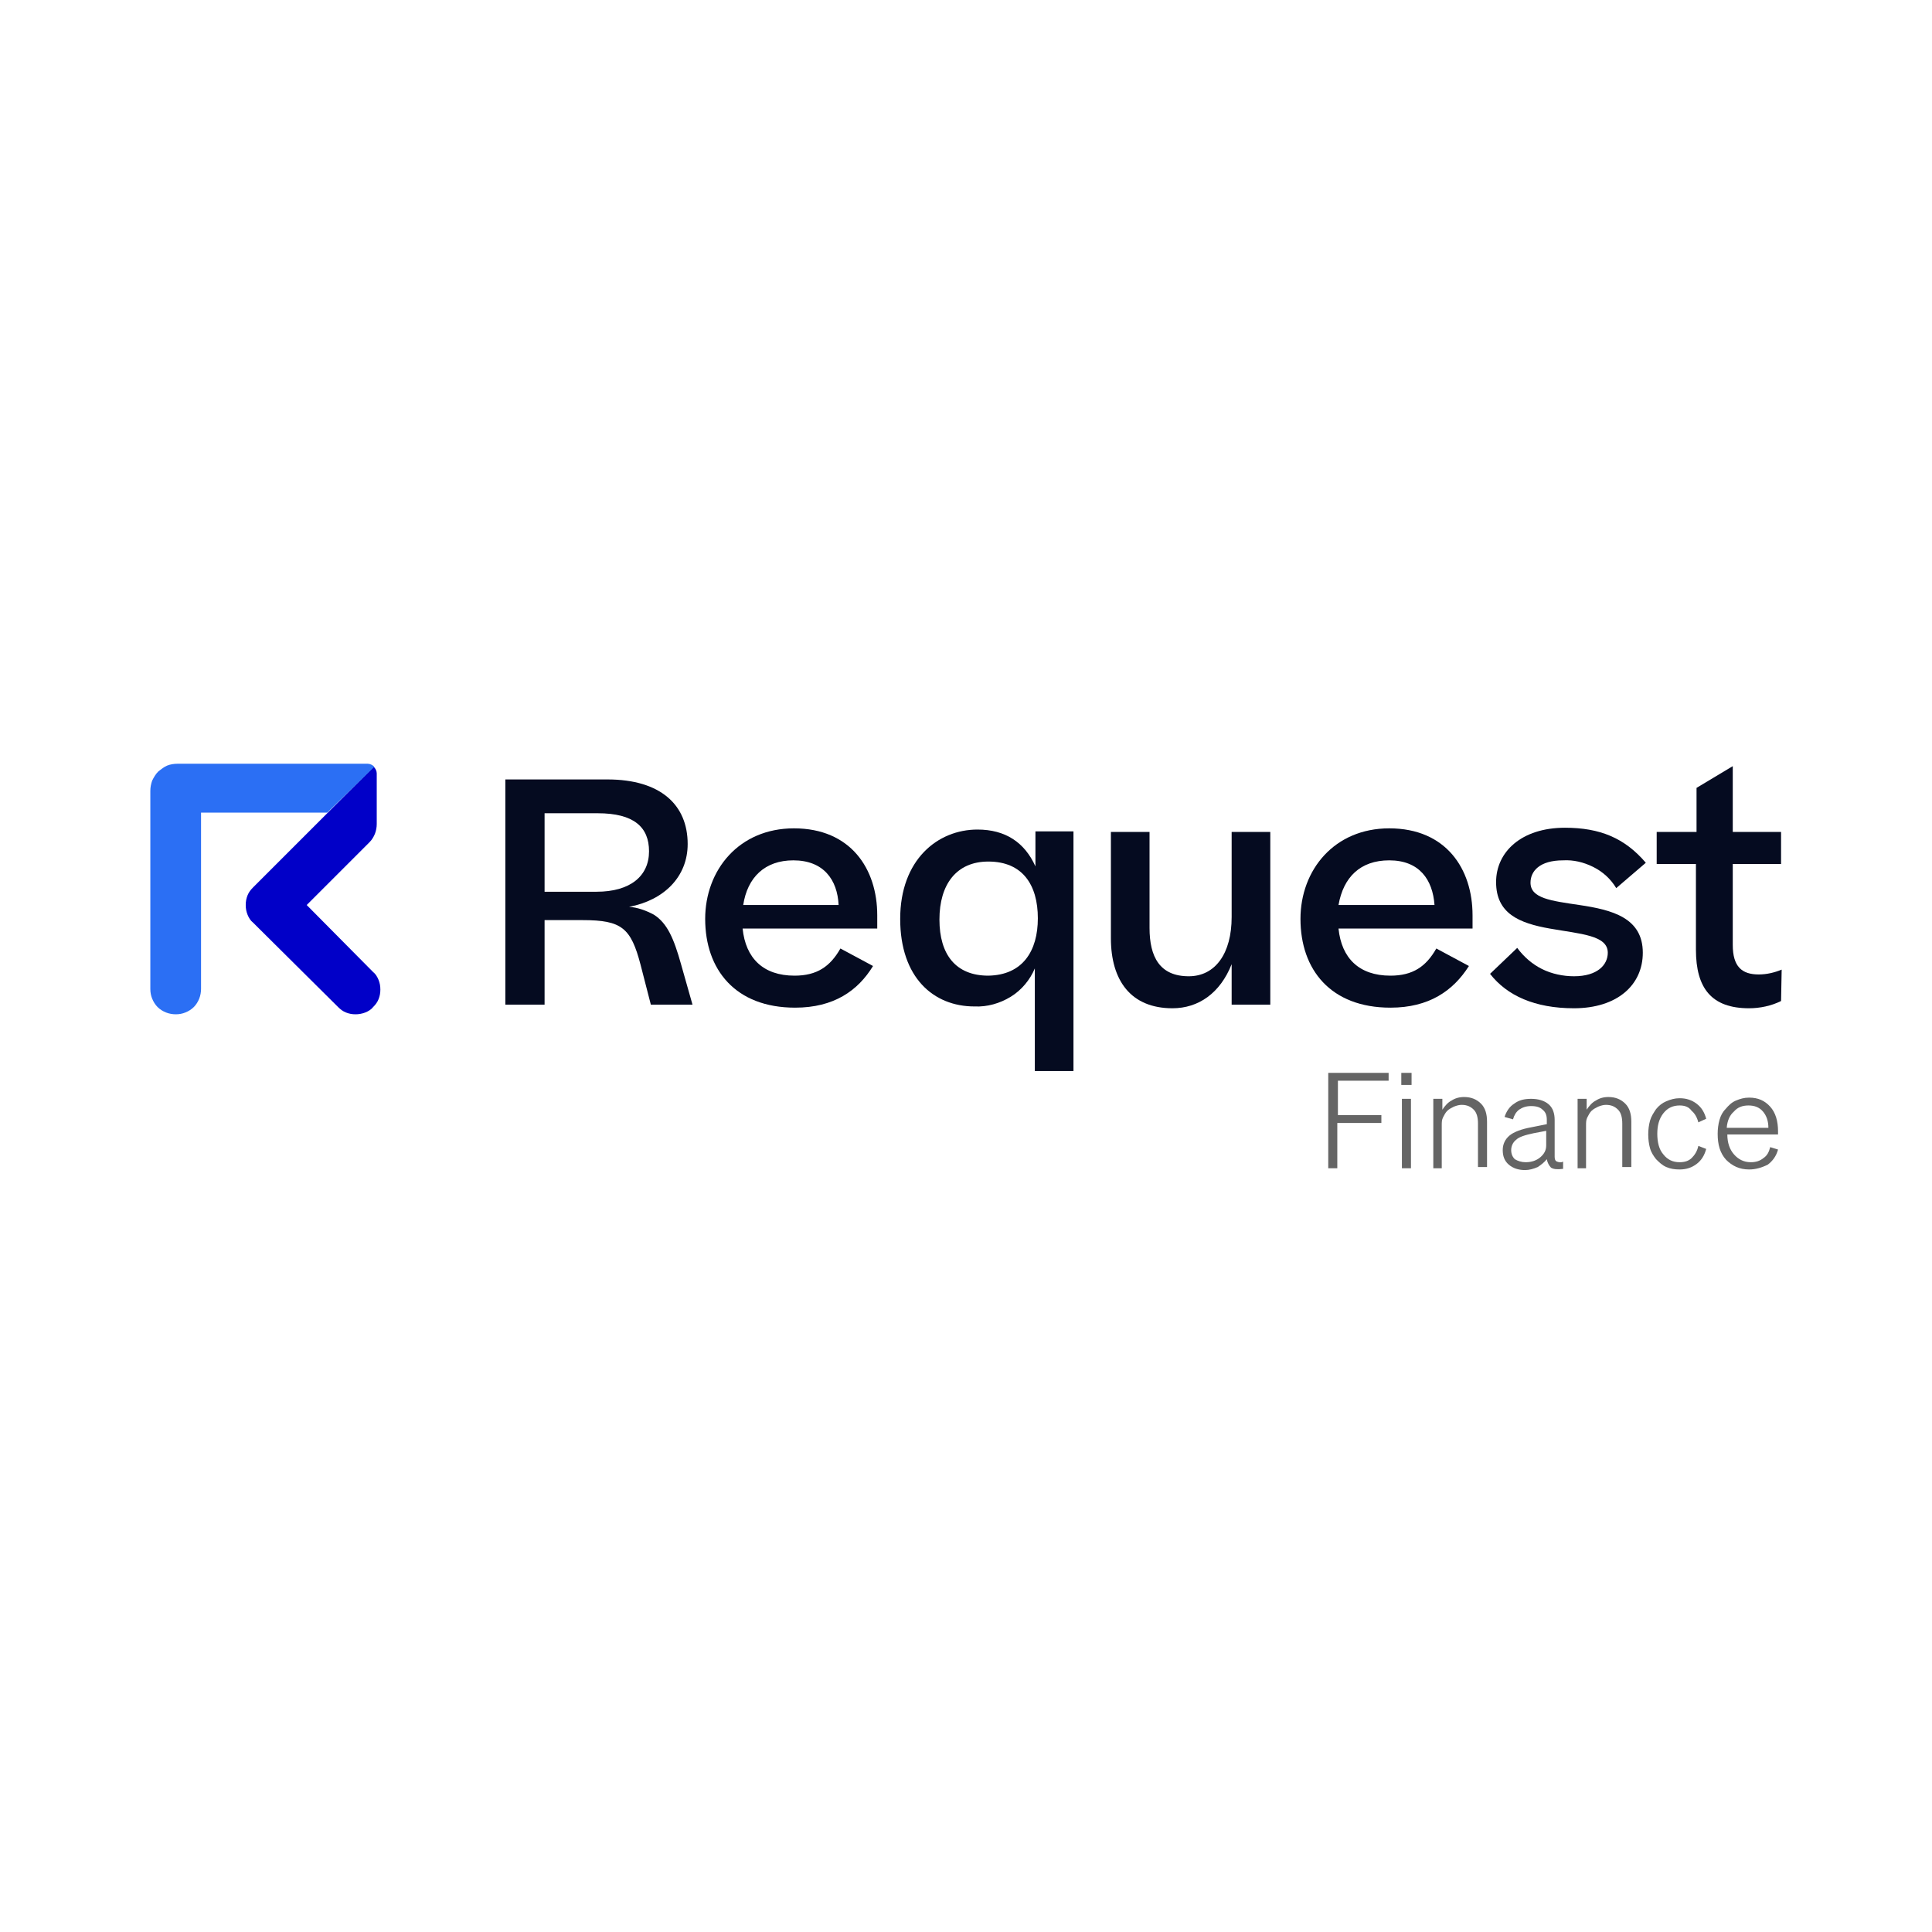
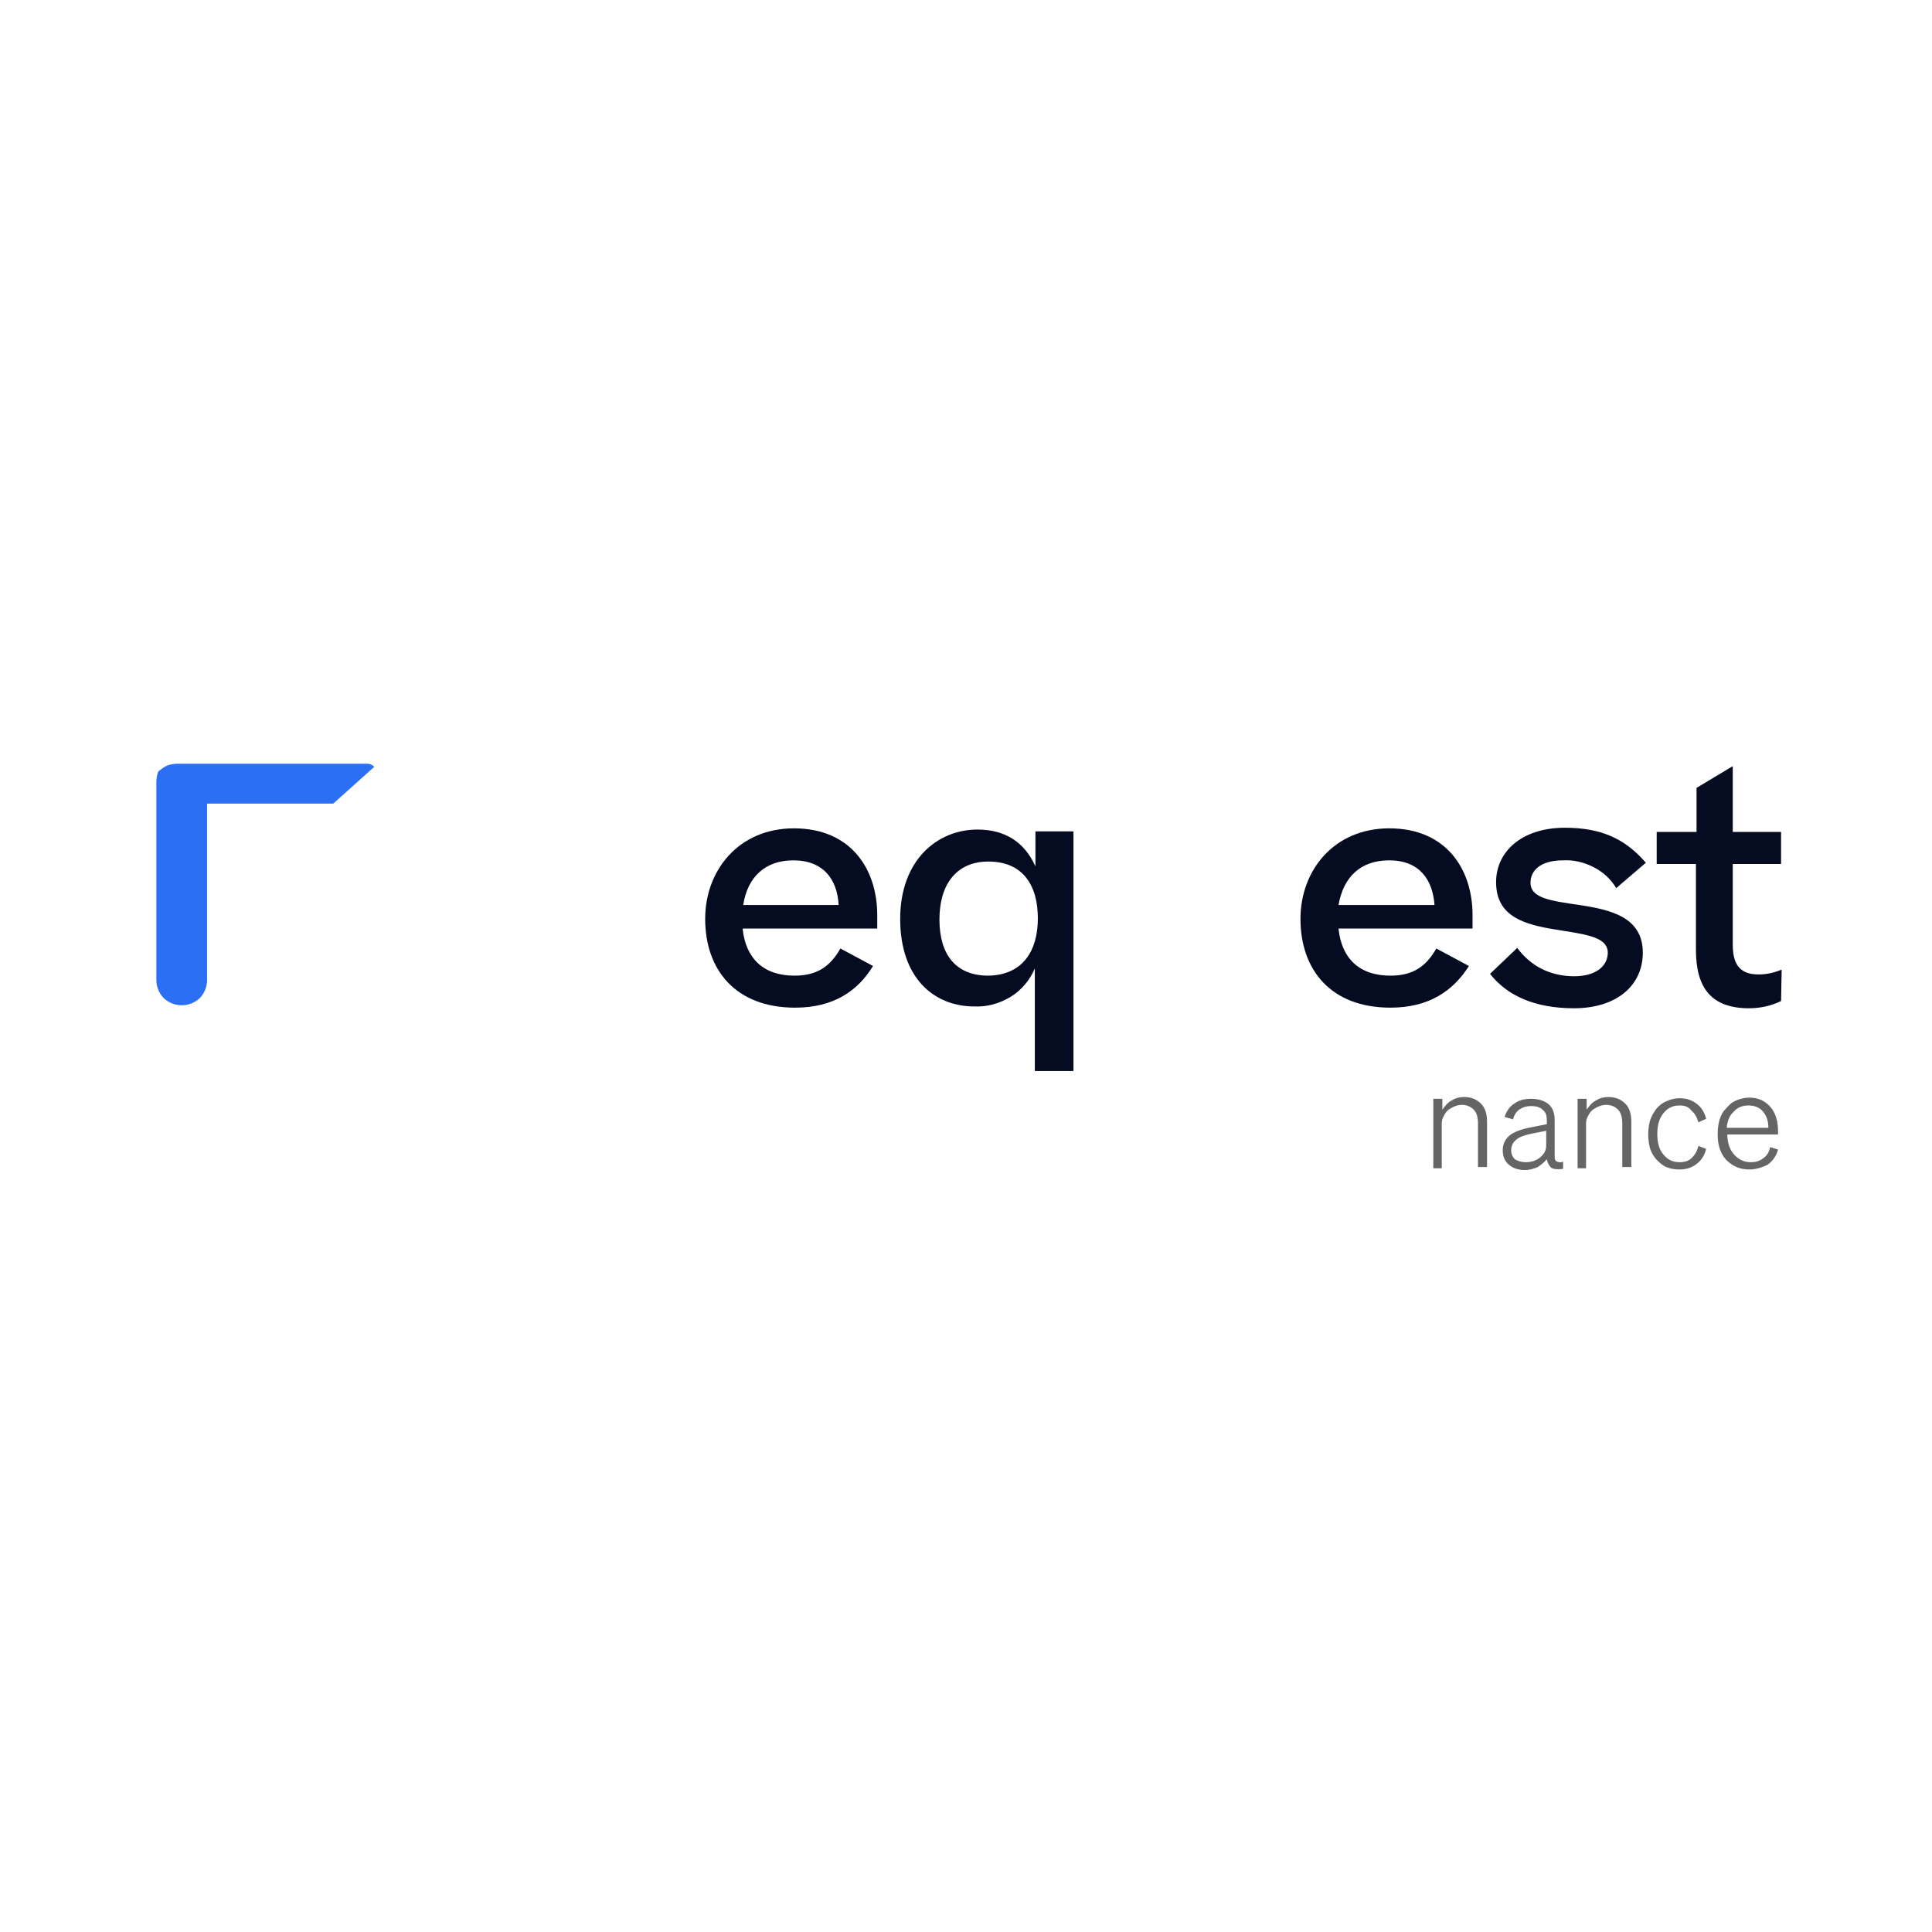
<svg xmlns="http://www.w3.org/2000/svg" version="1.2" baseProfile="tiny-ps" viewBox="0 0 320 320">
  <title>Request Finance</title>
-   <path fill="#0100C8" d="M50.8,149.9l10.4-10.4c0.4-0.4,0.7-0.9,0.9-1.4c0.2-0.5,0.3-1.1,0.3-1.6v-8.4c0-0.4-0.2-0.8-0.5-1.1l-20,20  c-0.4,0.4-0.7,0.8-0.9,1.3c-0.2,0.5-0.3,1-0.3,1.6s0.1,1.1,0.3,1.6c0.2,0.5,0.5,1,0.9,1.3l14.1,14c0.4,0.4,0.8,0.7,1.3,0.9  c0.5,0.2,1,0.3,1.6,0.3c0.5,0,1.1-0.1,1.6-0.3c0.5-0.2,1-0.5,1.3-0.9c0.4-0.4,0.7-0.8,0.9-1.3c0.2-0.5,0.3-1,0.3-1.6  s-0.1-1.1-0.3-1.6c-0.2-0.5-0.5-1-0.9-1.3L50.8,149.9z" />
-   <path fill="#2B6FF4" d="M60.9,126.5H29.4c-0.6,0-1.2,0.1-1.7,0.3c-0.5,0.2-1,0.6-1.5,1c-0.4,0.4-0.7,0.9-1,1.5  c-0.2,0.6-0.3,1.1-0.3,1.7v32.8c0,0.6,0.1,1.1,0.3,1.6c0.2,0.5,0.5,1,0.9,1.4c0.4,0.4,0.9,0.7,1.4,0.9c0.5,0.2,1.1,0.3,1.6,0.3l0,0  c0.6,0,1.1-0.1,1.6-0.3c0.5-0.2,1-0.5,1.4-0.9c0.4-0.4,0.7-0.9,0.9-1.4c0.2-0.5,0.3-1.1,0.3-1.6v-29.2h20.9L62,127  C61.7,126.7,61.3,126.5,60.9,126.5L60.9,126.5z" />
-   <path fill="#050B20" d="M90.2,152.4v14h-6.5v-37.3h16.9c8.8,0,13.3,4.2,13.3,10.7c0,5.4-3.9,9.3-9.7,10.4c1.4,0.1,2.8,0.6,4.1,1.3  c2.2,1.4,3.3,3.9,4.5,8.2l1.9,6.7h-6.9l-1.7-6.6c-1.6-6.1-3.1-7.4-9.6-7.4L90.2,152.4z M90.2,134.7v13h8.6c5.6,0,8.7-2.6,8.7-6.7  c0-4-2.5-6.3-8.5-6.3L90.2,134.7z" />
+   <path fill="#2B6FF4" d="M60.9,126.5H29.4c-0.6,0-1.2,0.1-1.7,0.3c-0.5,0.2-1,0.6-1.5,1c-0.2,0.6-0.3,1.1-0.3,1.7v32.8c0,0.6,0.1,1.1,0.3,1.6c0.2,0.5,0.5,1,0.9,1.4c0.4,0.4,0.9,0.7,1.4,0.9c0.5,0.2,1.1,0.3,1.6,0.3l0,0  c0.6,0,1.1-0.1,1.6-0.3c0.5-0.2,1-0.5,1.4-0.9c0.4-0.4,0.7-0.9,0.9-1.4c0.2-0.5,0.3-1.1,0.3-1.6v-29.2h20.9L62,127  C61.7,126.7,61.3,126.5,60.9,126.5L60.9,126.5z" />
  <path fill="#050B20" d="M131.7,166.9c-9.9,0-14.9-6.3-14.9-14.7c0-8.1,5.6-15,14.7-15c9.4,0,13.8,6.7,13.8,14.4v2.2H123  c0.5,4.9,3.4,7.8,8.6,7.8c3.7,0,5.9-1.5,7.6-4.5l5.4,2.9C142.1,164.1,138.1,166.9,131.7,166.9z M123.1,149.9h15.8  c-0.2-4.2-2.5-7.4-7.5-7.4C126.7,142.5,123.8,145.3,123.1,149.9z" />
  <path fill="#050B20" d="M161.9,137.4c4.6,0,7.8,2.1,9.6,6.1v-5.8h6.3v39.7h-6.4v-17c-0.8,1.9-2.2,3.6-4,4.7s-3.9,1.7-6,1.6  c-6.8,0-12.3-4.8-12.3-14.5C149.1,142.4,155.3,137.4,161.9,137.4z M171.9,152.1c0-5.5-2.5-9.4-8.2-9.4c-5.3,0-8.1,3.8-8.1,9.6  s2.7,9.3,8.1,9.3C169.4,161.5,171.9,157.5,171.9,152.1L171.9,152.1z" />
-   <path fill="#050B20" d="M210.4,166.4H204v-6.7c-1.9,4.8-5.5,7.3-9.8,7.3c-6.9,0-10.2-4.6-10.2-11.6v-17.6h6.4v15.9  c0,4.8,1.7,8,6.5,8c4.4,0,7.1-3.8,7.1-9.8v-14.1h6.4V166.4z" />
  <path fill="#050B20" d="M230.3,166.9c-9.9,0-14.9-6.3-14.9-14.7c0-8.1,5.6-15,14.7-15c9.4,0,13.8,6.7,13.8,14.4v2.2h-22.2  c0.5,4.9,3.4,7.8,8.6,7.8c3.7,0,5.9-1.5,7.6-4.5l5.4,2.9C240.7,164.1,236.7,166.9,230.3,166.9z M221.7,149.9h15.9  c-0.3-4.2-2.5-7.4-7.5-7.4C225.3,142.5,222.5,145.3,221.7,149.9z" />
  <path fill="#050B20" d="M251.3,157c1.1,1.5,2.5,2.7,4.1,3.5c1.6,0.8,3.5,1.2,5.3,1.2c3.9,0,5.6-1.9,5.6-3.9c0-2.9-4.5-3.1-9.6-4  c-5.1-0.9-8.9-2.5-8.9-7.7c0-5,4.2-9,11.4-9c5.8,0,9.9,1.7,13.4,5.8l-4.9,4.2c-0.9-1.5-2.2-2.7-3.8-3.5c-1.6-0.8-3.3-1.2-5-1.1  c-3.9,0-5.4,1.8-5.4,3.7c0,2.6,3.4,3,8.1,3.7c5.4,0.8,10.5,2.1,10.5,7.9c0,5.4-4.3,9.2-11.4,9.2c-6.5,0-11.1-2.1-13.9-5.7L251.3,157  z" />
  <path fill="#050B20" d="M295,165.8c-1.6,0.8-3.5,1.2-5.3,1.2c-6.2,0-8.8-3.3-8.8-9.7v-14.2h-6.5v-5.3h6.6v-7.3l6-3.6v10.9h8v5.3h-8  v13.4c0,3.6,1.5,4.9,4.3,4.9c1.3,0,2.6-0.3,3.8-0.8L295,165.8z" />
-   <path fill="#656565" d="M221.5,186.1v7.4h-1.5v-15.8h10v1.3h-8.4v5.7h7.2v1.3H221.5z" />
-   <path fill="#656565" d="M233.8,179.7h-1.7v-2h1.7V179.7z M232.2,182h1.5v11.5h-1.5V182z" />
  <path fill="#656565" d="M238.9,193.5h-1.5V182h1.5v1.8c0.4-0.6,0.9-1.2,1.5-1.5c0.6-0.4,1.3-0.6,2.1-0.6c1.2,0,2.1,0.4,2.8,1.1  c0.7,0.7,1,1.7,1,3v7.5h-1.5v-7.2c0-1-0.2-1.8-0.7-2.3c-0.5-0.5-1.1-0.8-2-0.8c-0.4,0-0.8,0.1-1.3,0.3c-0.4,0.2-0.8,0.4-1.1,0.7  c-0.3,0.3-0.5,0.7-0.7,1.1c-0.2,0.4-0.2,0.8-0.2,1.3V193.5z" />
  <path fill="#656565" d="M256.2,192c-0.4,0.5-0.9,0.9-1.5,1.3c-0.7,0.3-1.4,0.5-2.1,0.5c-1.1,0-2-0.3-2.7-0.9c-0.7-0.6-1-1.4-1-2.4  c0-1,0.4-1.8,1.1-2.4c0.7-0.6,2-1.1,3.7-1.4l2.5-0.5v-0.7c0-0.8-0.2-1.3-0.7-1.7c-0.4-0.4-1-0.6-1.9-0.6c-0.8,0-1.4,0.2-2,0.6  c-0.5,0.4-0.8,0.9-1,1.6l-1.4-0.4c0.3-0.9,0.8-1.7,1.6-2.2c0.8-0.6,1.7-0.8,2.8-0.8c1.2,0,2.2,0.3,2.9,0.9c0.7,0.6,1,1.5,1,2.6v6.1  c0,0.4,0.1,0.7,0.4,0.8c0.3,0.1,0.6,0.2,1,0v1.2c-0.9,0.1-1.5,0.1-2-0.2C256.6,193.1,256.3,192.6,256.2,192z M252.7,192.5  c1,0,1.8-0.3,2.4-0.8c0.7-0.6,1-1.2,1-2v-2.4l-2.1,0.4c-1.4,0.3-2.4,0.6-2.9,1.1c-0.5,0.4-0.8,1-0.8,1.7c0,0.6,0.2,1.1,0.6,1.5  C251.4,192.3,252,192.5,252.7,192.5z" />
  <path fill="#656565" d="M262.8,193.5h-1.5V182h1.5v1.8c0.4-0.6,0.9-1.2,1.5-1.5c0.6-0.4,1.3-0.6,2.1-0.6c1.2,0,2.1,0.4,2.8,1.1  c0.7,0.7,1,1.7,1,3v7.5h-1.5v-7.2c0-1-0.2-1.8-0.7-2.3c-0.5-0.5-1.1-0.8-2-0.8c-0.4,0-0.8,0.1-1.3,0.3c-0.4,0.2-0.8,0.4-1.1,0.7  c-0.3,0.3-0.5,0.7-0.7,1.1c-0.2,0.4-0.2,0.8-0.2,1.3V193.5z" />
  <path fill="#656565" d="M278.2,183.1c-1.1,0-2,0.4-2.7,1.3c-0.7,0.9-1,2-1,3.4c0,1.4,0.3,2.6,1,3.4c0.7,0.9,1.6,1.3,2.7,1.3  c0.8,0,1.5-0.2,2-0.7c0.5-0.5,0.9-1.1,1.1-2l1.3,0.5c-0.3,1.1-0.8,1.9-1.6,2.5c-0.8,0.6-1.7,0.9-2.8,0.9c-0.8,0-1.5-0.1-2.2-0.4  c-0.7-0.3-1.2-0.8-1.7-1.3c-0.4-0.5-0.8-1.1-1-1.8c-0.2-0.7-0.3-1.5-0.3-2.3s0.1-1.6,0.3-2.3c0.2-0.7,0.6-1.3,1-1.9  c0.5-0.6,1-1,1.7-1.3c0.7-0.3,1.4-0.5,2.2-0.5c1.1,0,2,0.3,2.8,0.9c0.8,0.6,1.3,1.4,1.6,2.5l-1.3,0.6c-0.2-0.8-0.6-1.5-1.1-1.9  C279.7,183.3,279,183.1,278.2,183.1z" />
  <path fill="#656565" d="M289.7,193.7c-1.6,0-2.8-0.6-3.8-1.6c-1-1.1-1.4-2.5-1.4-4.3c0-0.8,0.1-1.6,0.3-2.3s0.5-1.3,1-1.8  c0.5-0.6,1-1.1,1.7-1.4c0.7-0.3,1.4-0.5,2.2-0.5c1.5,0,2.6,0.5,3.5,1.5s1.3,2.4,1.3,4.1v0.5h-8.4c0,1.4,0.4,2.5,1.1,3.3  c0.7,0.8,1.6,1.3,2.8,1.3c0.8,0,1.5-0.2,2.1-0.7c0.6-0.4,0.9-1,1.1-1.8l1.3,0.4c-0.3,1.1-0.9,1.9-1.7,2.5  C291.8,193.4,290.8,193.7,289.7,193.7z M289.6,183.1c-1,0-1.8,0.3-2.4,1c-0.7,0.6-1.1,1.5-1.2,2.7h6.9c0-1.1-0.3-2-0.9-2.7  C291.4,183.4,290.6,183.1,289.6,183.1z" />
</svg>